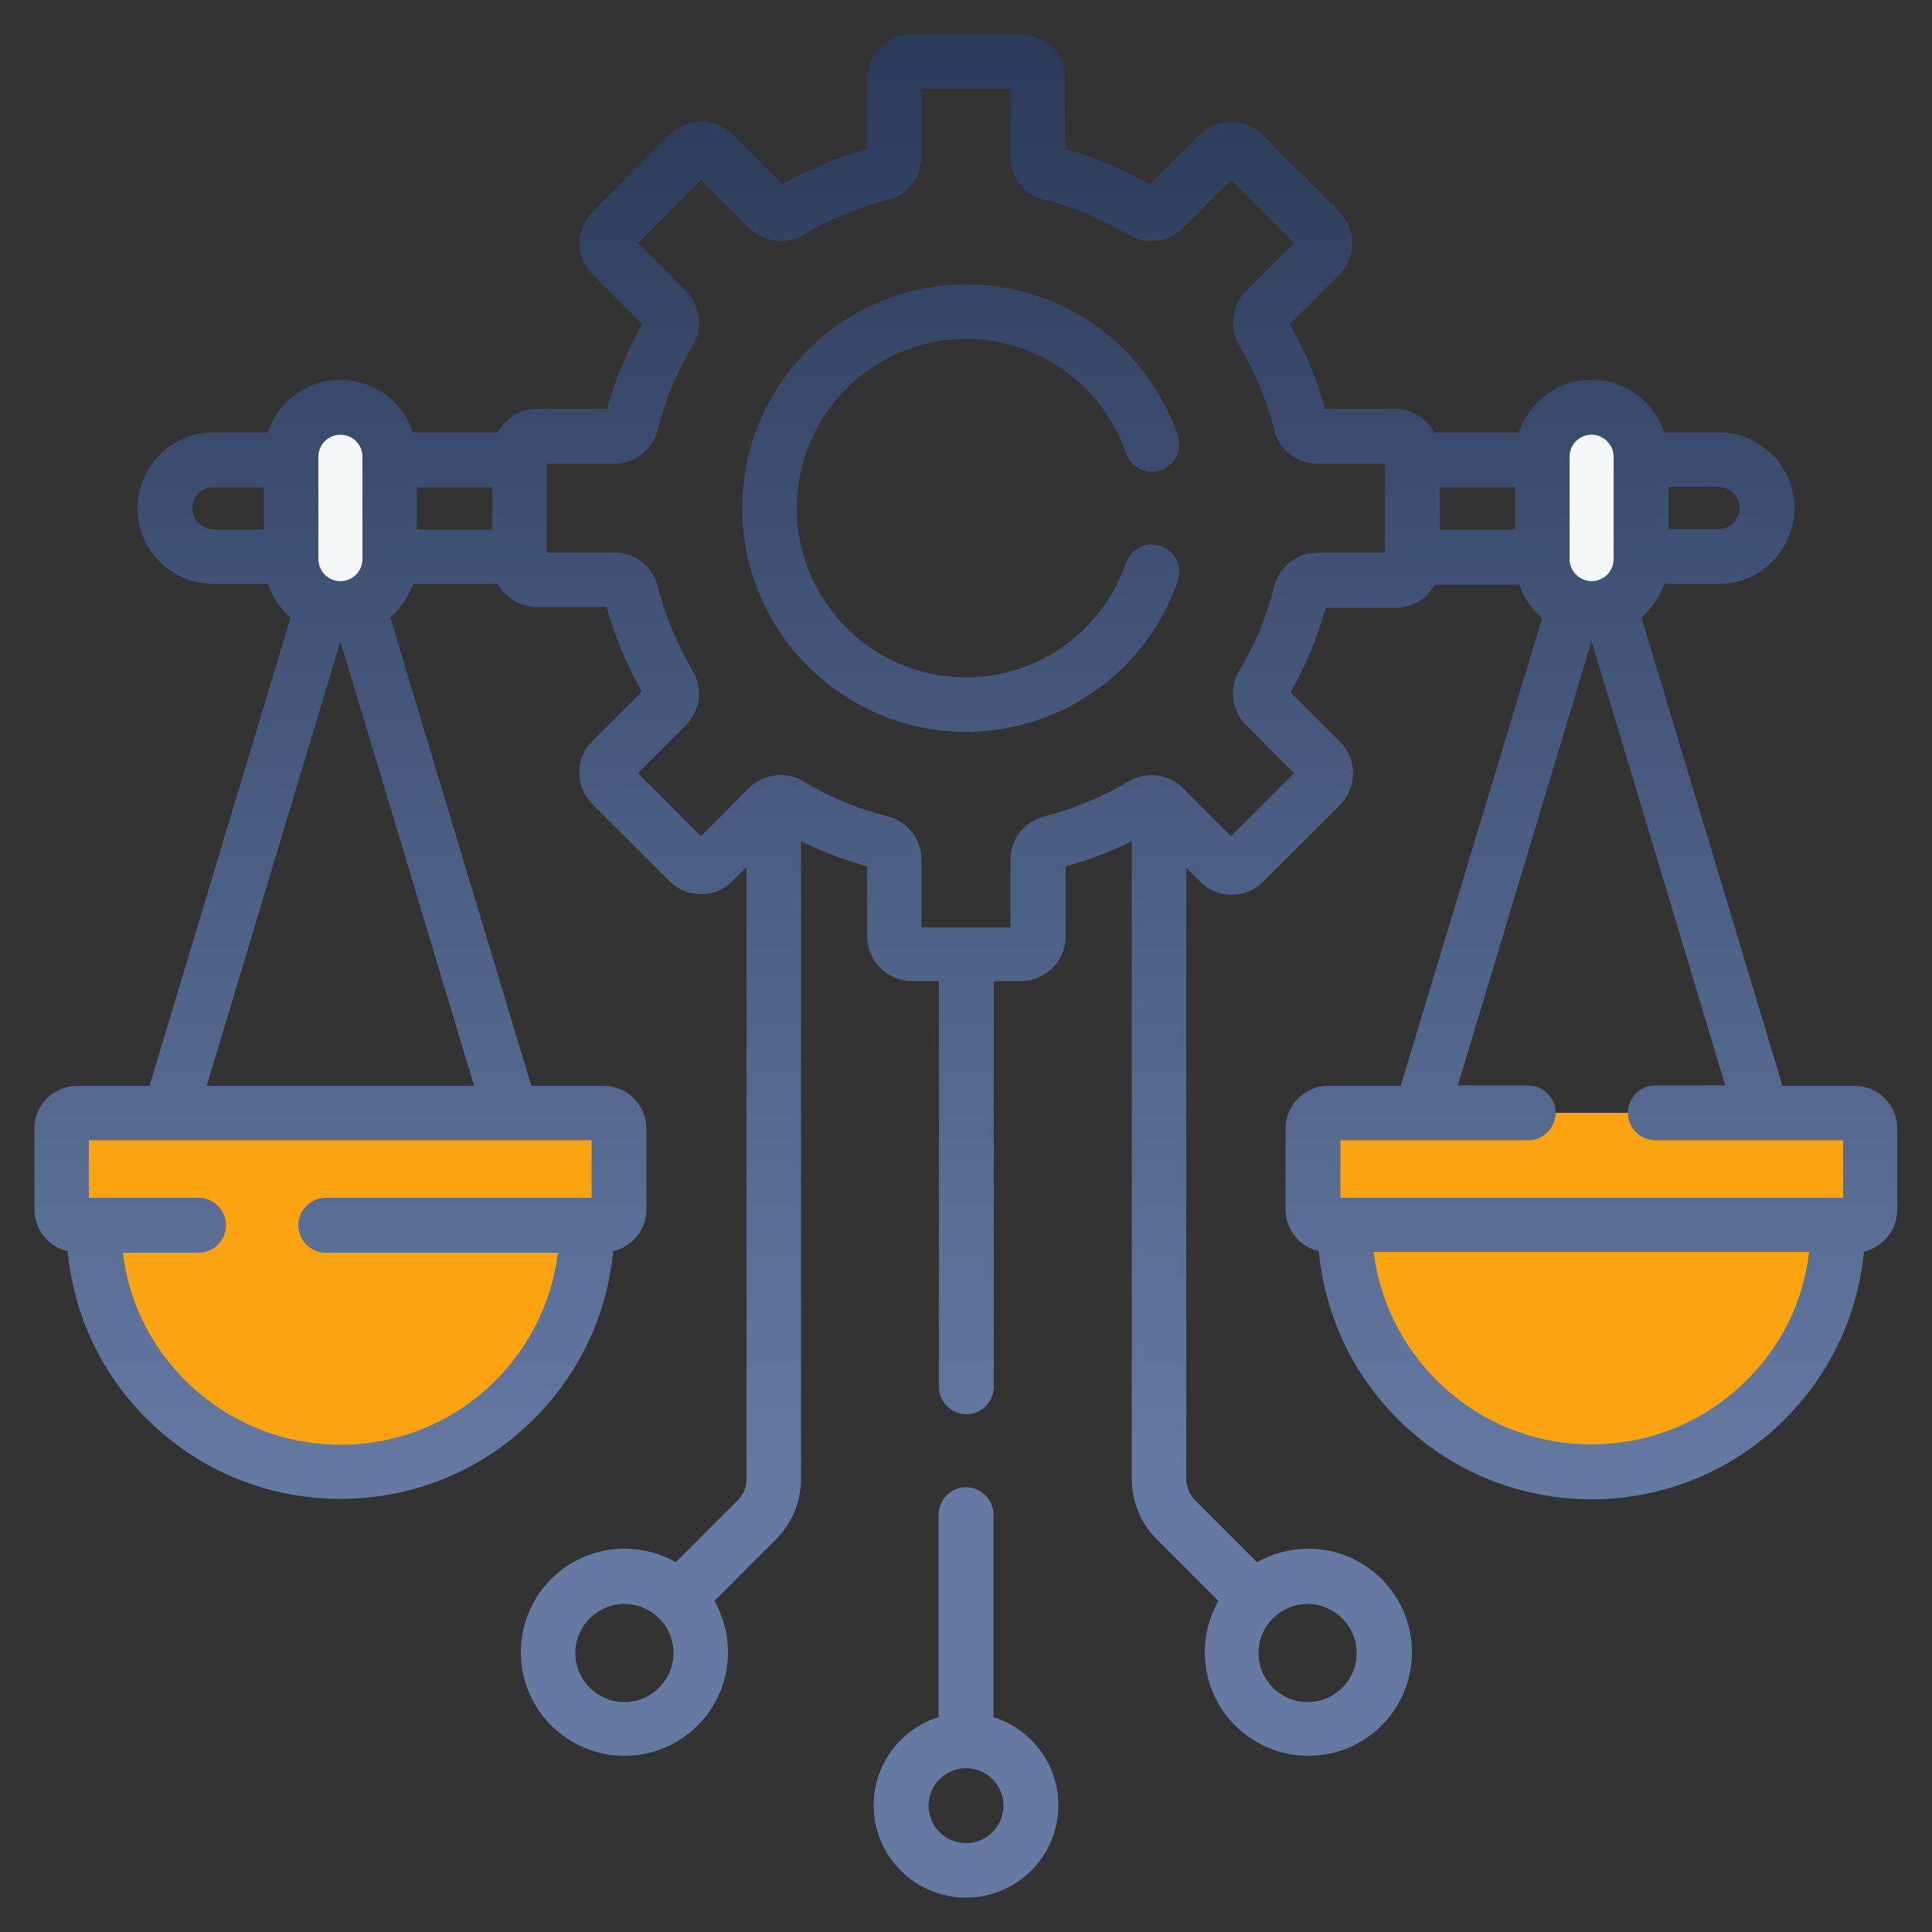
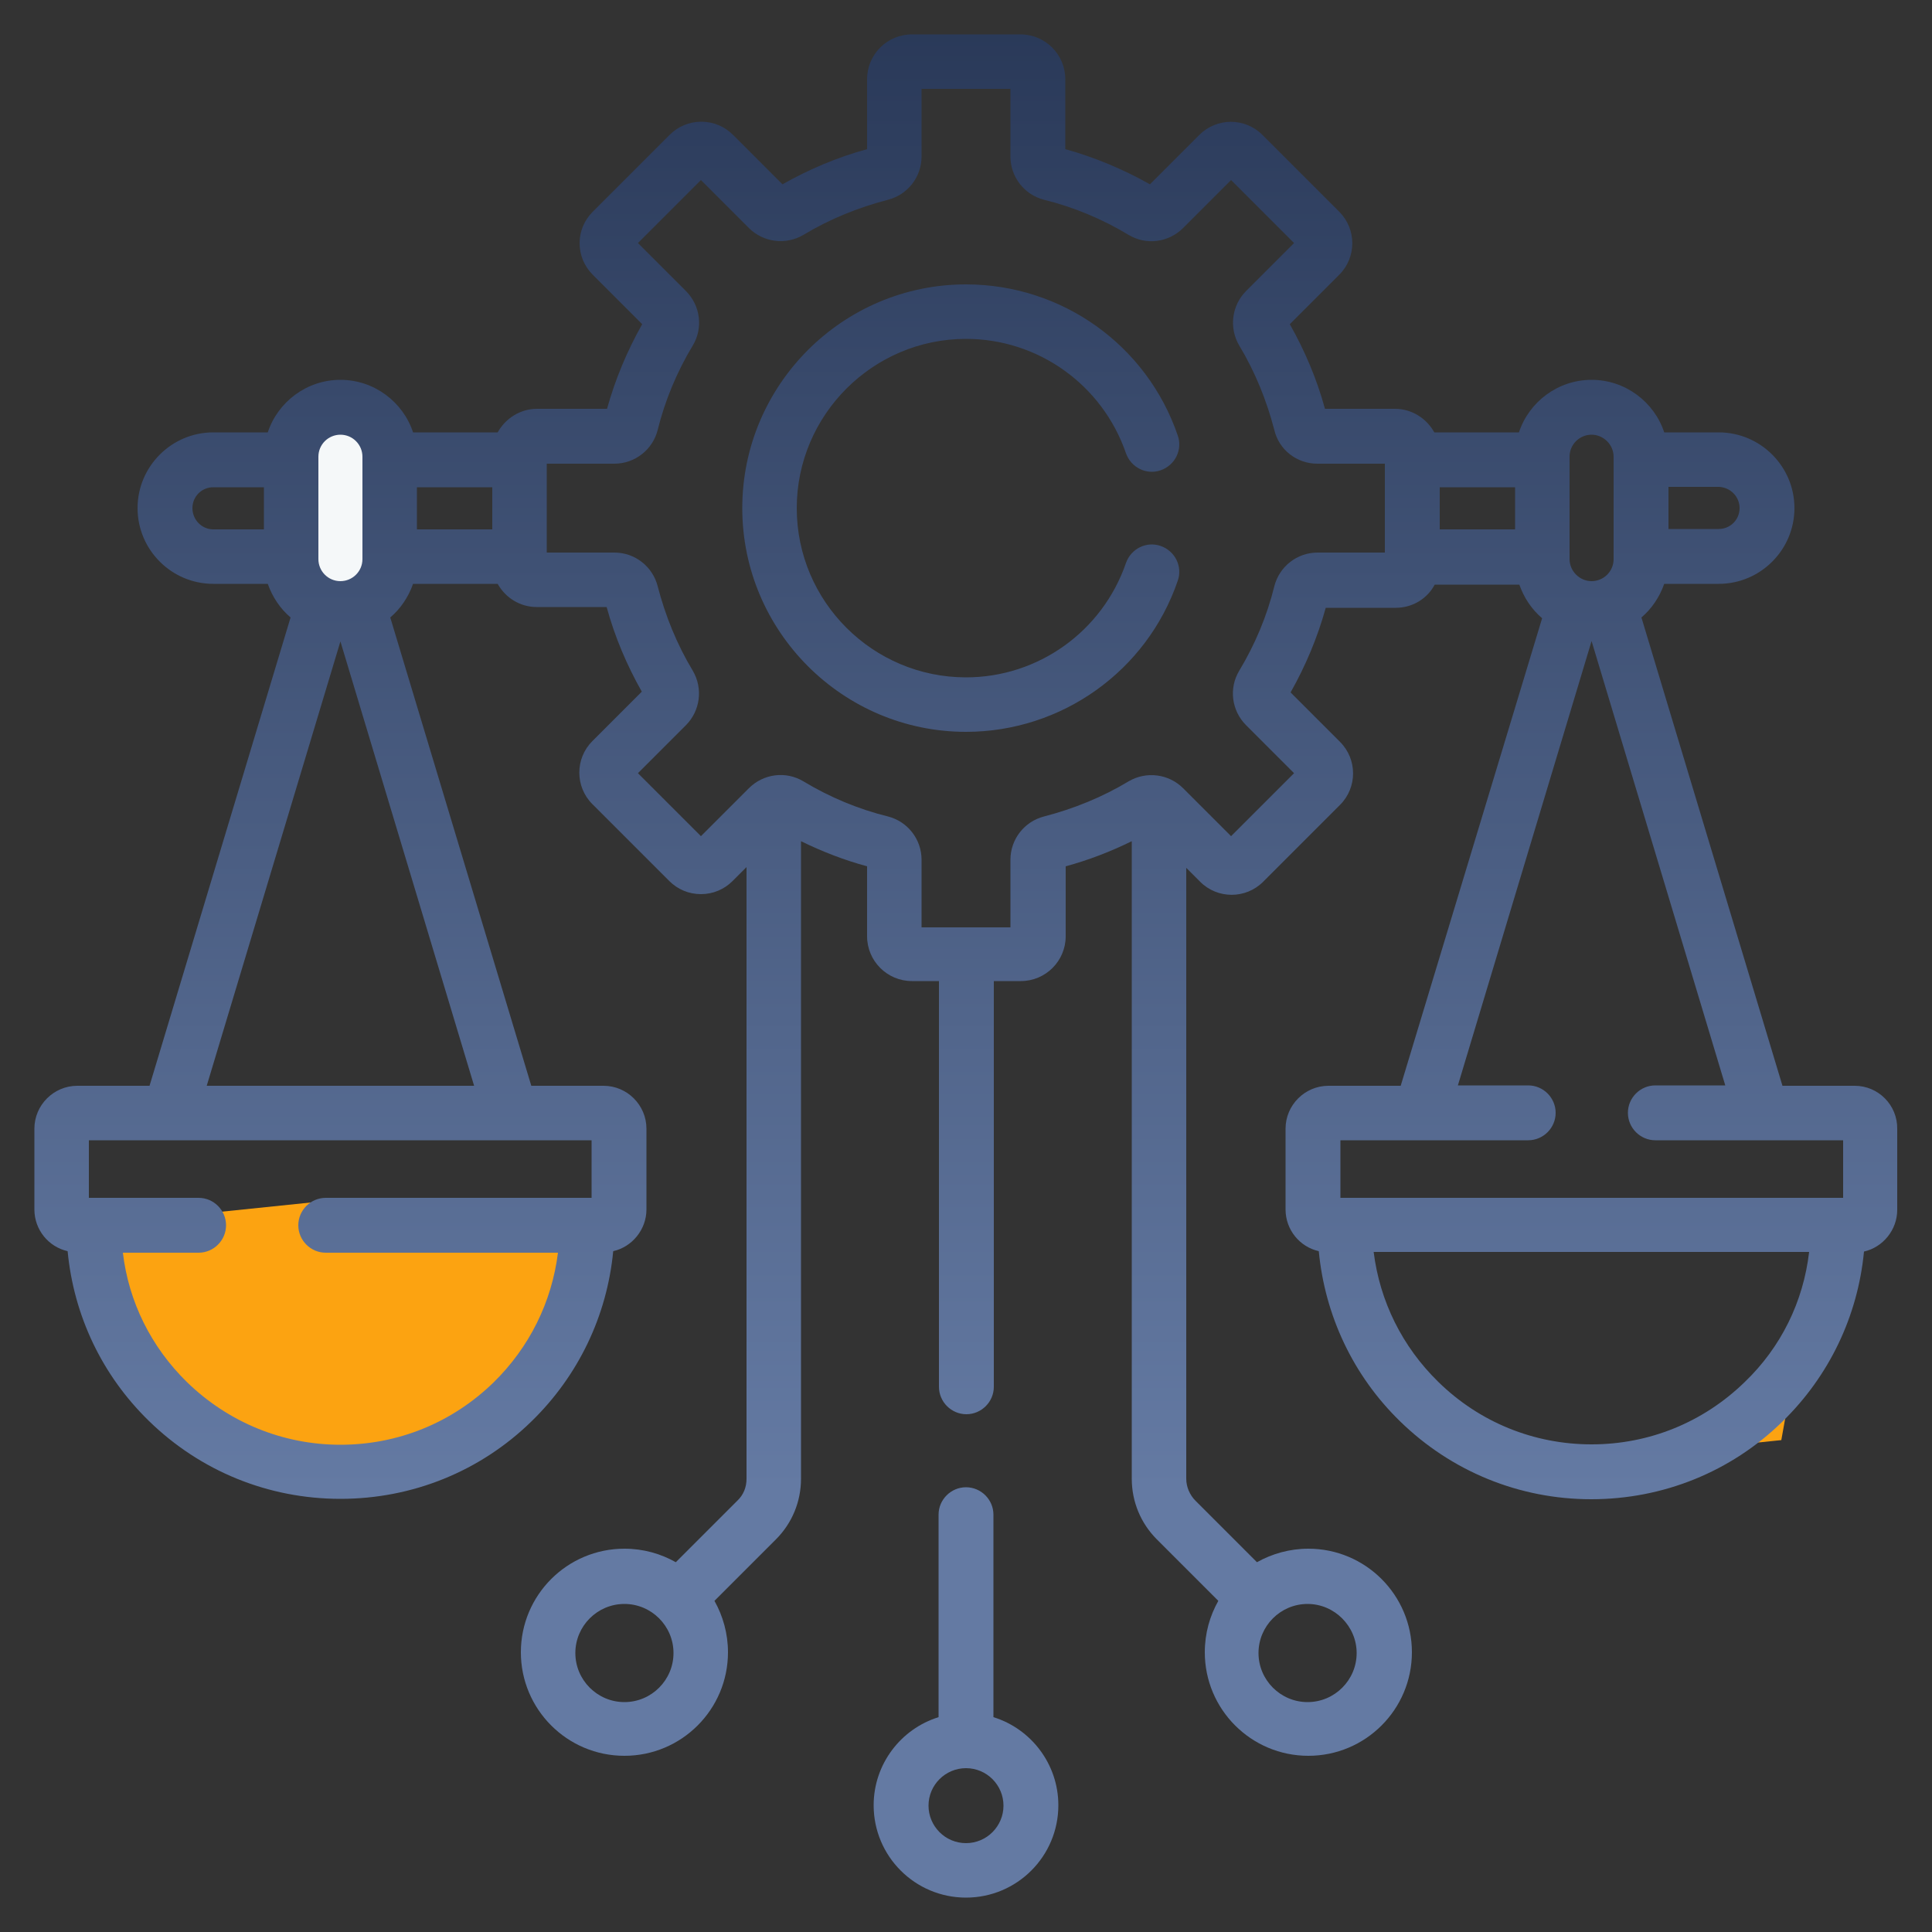
<svg xmlns="http://www.w3.org/2000/svg" version="1.1" id="Layer_1" x="0px" y="0px" viewBox="0 0 50 50" style="enable-background:new 0 0 50 50;" xml:space="preserve">
  <rect x="0" y="0" width="50" height="50" fill="#333333" stroke="none" />
  <style type="text/css">
	.st0{fill:#FCA311;}
	.st1{fill:url(#SVGID_1_);}
	.st2{fill:url(#SVGID_00000043428754114593113630000008681574455476034490_);}
	.st3{fill-rule:evenodd;clip-rule:evenodd;fill:url(#SVGID_00000115514427991572473190000003955306464773510018_);}
	.st4{fill:url(#SVGID_00000080208705080643843720000001836751396464280723_);}
	.st5{fill:url(#SVGID_00000121248895959180043250000002938898476254835586_);}
	.st6{fill:url(#SVGID_00000096764305801959311840000014770386811018481028_);}
	.st7{fill:url(#SVGID_00000180366249844242126580000016796239653776553379_);}
	.st8{fill:url(#SVGID_00000119837756722763250970000007494683571266605236_);}
	.st9{fill:url(#SVGID_00000168820678626374668910000014688877873840408470_);}
	.st10{fill:url(#SVGID_00000183964292287573820850000010940149359777309629_);}
	.st11{fill:url(#SVGID_00000011003985983220160780000012116522947983931799_);}
	.st12{fill:url(#SVGID_00000156545619948250425510000005739688942535190434_);}
	.st13{fill:url(#SVGID_00000024688622153782748190000004521473639903409840_);}
	.st14{fill:url(#SVGID_00000011731017286732945440000004041203446547460242_);}
	.st15{fill:url(#SVGID_00000054970005370590667710000008862144770624303288_);}
	.st16{fill:url(#SVGID_00000088838166244682463620000010845463070197776001_);}
	.st17{fill:url(#SVGID_00000025426596912714030180000000703961023475125180_);}
	.st18{fill:url(#SVGID_00000087400567919659668430000000362270538068306832_);}
	.st19{fill:url(#SVGID_00000170279895799937991310000000286612483915035034_);}
	.st20{fill:url(#SVGID_00000179619147975837457700000010194673803883088309_);}
	.st21{fill:url(#SVGID_00000027606456073564943340000005023414815919682233_);}
	.st22{fill:url(#SVGID_00000085962617600083605800000003328916723569038517_);}
	.st23{fill:url(#SVGID_00000123420954629447727900000007845251689260568464_);}
	.st24{fill:url(#SVGID_00000179610027561473100790000012029323864107328685_);}
	.st25{fill:url(#SVGID_00000072245858265696799020000005915460562150639236_);}
	.st26{fill:url(#SVGID_00000178889480215010365250000008724106443608134806_);}
	.st27{fill:url(#SVGID_00000135648895207561782620000018435578854791215247_);}
	.st28{fill:url(#SVGID_00000129179144878425964500000013237325153441884035_);}
	.st29{fill:url(#SVGID_00000102535388071285357910000005670078135701928080_);}
	.st30{fill:url(#SVGID_00000168838428539190498470000007210169751488296847_);}
	.st31{fill:#F5F8F9;}
	.st32{fill:url(#SVGID_00000024688309236393415510000013453110673468742588_);}
	.st33{fill:url(#SVGID_00000085935850809660402590000010928068638721332134_);}
	.st34{fill:url(#SVGID_00000175296562256003677140000004867120612637448359_);}
	.st35{fill:url(#SVGID_00000057834954848720437030000014025125525168268166_);}
	.st36{fill:url(#SVGID_00000162325349992769954300000001720203027515013812_);}
</style>
  <g>
    <g>
      <g>
        <g>
          <g>
            <path class="st0" d="M14.79,31.71c0,3.53-2.45,6.16-5.98,6.16c-0.49,0-0.96,0.17-1.41,0.06c-2.85-0.64-4.97-3.19-4.97-6.23       l6.39-0.66L14.79,31.71z" />
          </g>
-           <path class="st0" d="M15.46,31.56l-2.48,0.15H2c-0.22,0-0.41-0.18-0.41-0.41v-2.09c0-0.22,0.18-0.41,0.41-0.41h10.98l2.45,0.16      c0.22,0,0.41,0.18,0.41,0.41l0.02,1.78C15.86,31.38,15.68,31.56,15.46,31.56L15.46,31.56z" />
        </g>
      </g>
      <g>
        <g>
          <g>
-             <path class="st0" d="M47.1,31.71c0,3.53-2.45,6.16-5.98,6.16c-0.49,0-0.96,0.17-1.41,0.06c-2.85-0.64-4.97-3.19-4.97-6.23       l6.39-0.66L47.1,31.71z" />
+             <path class="st0" d="M47.1,31.71c0,3.53-2.45,6.16-5.98,6.16c-0.49,0-0.96,0.17-1.41,0.06l6.39-0.66L47.1,31.71z" />
          </g>
-           <path class="st0" d="M47.77,31.56l-2.48,0.15H34.32c-0.22,0-0.41-0.18-0.41-0.41v-2.09c0-0.22,0.18-0.41,0.41-0.41h10.98      l2.45,0.16c0.22,0,0.41,0.18,0.41,0.41l0.02,1.78C48.17,31.38,47.99,31.56,47.77,31.56z" />
        </g>
      </g>
    </g>
    <path class="st31" d="M8.81,15.76c-0.71,0-1.28-0.57-1.28-1.28v-2.65c0-0.71,0.57-1.28,1.28-1.28c0.71,0,1.28,0.57,1.28,1.28v2.65   C10.09,15.18,9.52,15.76,8.81,15.76z" />
-     <path class="st31" d="M41.19,15.76c-0.71,0-1.28-0.57-1.28-1.28v-2.65c0-0.71,0.57-1.28,1.28-1.28c0.71,0,1.28,0.57,1.28,1.28v2.65   C42.47,15.18,41.9,15.76,41.19,15.76z" />
  </g>
  <g>
    <g>
      <linearGradient id="SVGID_1_" gradientUnits="userSpaceOnUse" x1="25" y1="-13.455" x2="25" y2="38.544">
        <stop offset="1.704893e-07" style="stop-color:#14213D" />
        <stop offset="1" style="stop-color:#647AA3" />
      </linearGradient>
      <path class="st1" d="M48,28.1h-1.87l-3.65-12.12c0.27-0.23,0.47-0.53,0.59-0.87h1.41c1.08,0,1.96-0.88,1.96-1.96    s-0.88-1.96-1.96-1.96h-1.41c-0.26-0.79-1.01-1.36-1.88-1.36s-1.62,0.57-1.88,1.36h-2.19c-0.2-0.36-0.58-0.61-1.02-0.61h-1.81    c-0.21-0.77-0.52-1.5-0.91-2.19l1.28-1.28c0.45-0.45,0.45-1.18,0-1.63l-1.99-1.99c-0.45-0.45-1.18-0.45-1.63,0l-1.28,1.28    c-0.69-0.39-1.43-0.7-2.19-0.91V2.05c0-0.64-0.52-1.16-1.16-1.16h-2.81c-0.64,0-1.16,0.52-1.16,1.16v1.81    c-0.77,0.21-1.5,0.52-2.19,0.91l-1.28-1.28c-0.22-0.22-0.51-0.34-0.82-0.34c-0.31,0-0.6,0.12-0.82,0.34l-1.99,1.99    C15.12,5.7,15,5.99,15,6.29c0,0.31,0.12,0.6,0.34,0.82l1.28,1.28c-0.39,0.69-0.7,1.43-0.91,2.19H13.9c-0.44,0-0.82,0.25-1.02,0.61    h-2.19c-0.26-0.79-1.01-1.36-1.88-1.36s-1.62,0.57-1.88,1.36H5.52c-1.08,0-1.96,0.88-1.96,1.96s0.88,1.96,1.96,1.96h1.41    c0.12,0.34,0.32,0.64,0.59,0.87L3.87,28.1H2c-0.61,0-1.11,0.5-1.11,1.11v2.09c0,0.53,0.37,0.97,0.86,1.08    c0.16,1.67,0.89,3.21,2.1,4.39c1.33,1.3,3.09,2.02,4.96,2.02c1.86,0,3.62-0.71,4.95-2.01c1.21-1.18,1.95-2.73,2.11-4.4    c0.49-0.11,0.86-0.56,0.86-1.08v-2.09c0-0.61-0.5-1.11-1.11-1.11h-1.87L10.1,15.98c0.27-0.23,0.47-0.53,0.59-0.87h2.19    c0.2,0.36,0.58,0.6,1.01,0.6h1.81c0.21,0.77,0.52,1.5,0.91,2.19l-1.28,1.28c-0.45,0.45-0.45,1.18,0,1.63l1.99,1.99    c0.22,0.22,0.51,0.34,0.82,0.34s0.6-0.12,0.82-0.34l0.36-0.36v15.83c0,0.22-0.08,0.42-0.24,0.57l-1.59,1.59    c-0.39-0.22-0.84-0.35-1.33-0.35c-1.48,0-2.68,1.2-2.68,2.68c0,1.48,1.2,2.68,2.68,2.68c1.48,0,2.68-1.2,2.68-2.68    c0-0.48-0.13-0.94-0.35-1.33l1.59-1.59c0.42-0.42,0.65-0.98,0.65-1.57v-16.5c0.55,0.27,1.12,0.49,1.71,0.65v1.81    c0,0.64,0.52,1.16,1.16,1.16h0.7v10.5c0,0.39,0.32,0.71,0.71,0.71c0.39,0,0.71-0.32,0.71-0.71v-10.5h0.7    c0.64,0,1.16-0.52,1.16-1.16v-1.81c0.59-0.16,1.16-0.38,1.71-0.65v16.5c0,0.59,0.23,1.15,0.65,1.57l1.59,1.59    c-0.22,0.39-0.35,0.84-0.35,1.33c0,1.48,1.2,2.68,2.68,2.68s2.68-1.2,2.68-2.68s-1.2-2.68-2.68-2.68c-0.48,0-0.94,0.13-1.33,0.35    l-1.59-1.59c-0.15-0.15-0.24-0.36-0.24-0.57V22.46l0.36,0.36c0.45,0.45,1.18,0.45,1.63,0l1.99-1.99c0.45-0.45,0.45-1.18,0-1.63    l-1.28-1.28c0.39-0.69,0.7-1.43,0.91-2.19h1.81c0.44,0,0.82-0.24,1.01-0.6h2.19c0.12,0.34,0.32,0.64,0.59,0.87L36.25,28.1h-1.87    c-0.61,0-1.11,0.5-1.11,1.11v2.09c0,0.53,0.37,0.97,0.86,1.08c0.16,1.67,0.89,3.22,2.1,4.4c1.33,1.3,3.09,2.02,4.95,2.02    c1.86,0,3.62-0.71,4.95-2.01c1.21-1.18,1.95-2.73,2.11-4.4c0.49-0.11,0.86-0.56,0.86-1.08v-2.09C49.11,28.6,48.61,28.1,48,28.1z     M16.16,44.05c-0.7,0-1.27-0.57-1.27-1.27s0.57-1.27,1.27-1.27s1.27,0.57,1.27,1.27S16.86,44.05,16.16,44.05z M35.11,42.78    c0,0.7-0.57,1.27-1.27,1.27s-1.27-0.57-1.27-1.27s0.57-1.27,1.27-1.27S35.11,42.09,35.11,42.78z M37.26,12.61h1.95v1.09h-1.95    V12.61z M45.02,13.15c0,0.3-0.24,0.54-0.54,0.54h-1.3v-1.09h1.3C44.78,12.61,45.02,12.85,45.02,13.15z M40.62,11.82    c0-0.32,0.26-0.57,0.57-0.57s0.57,0.26,0.57,0.57v2.65c0,0.32-0.26,0.57-0.57,0.57s-0.57-0.26-0.57-0.57V11.82z M10.79,12.61h1.95    v1.09h-1.95V12.61z M8.24,11.82c0-0.32,0.26-0.57,0.57-0.57c0.32,0,0.57,0.26,0.57,0.57v2.65c0,0.32-0.26,0.57-0.57,0.57    c-0.32,0-0.57-0.26-0.57-0.57V11.82z M4.98,13.15c0-0.3,0.24-0.54,0.54-0.54h1.31v1.09H5.52C5.22,13.7,4.98,13.45,4.98,13.15z     M15.31,31H8.43c-0.39,0-0.71,0.32-0.71,0.71s0.32,0.71,0.71,0.71h6.01c-0.16,1.28-0.74,2.45-1.67,3.36    c-1.07,1.04-2.47,1.61-3.96,1.61c-1.49,0-2.9-0.58-3.97-1.62c-0.93-0.91-1.51-2.08-1.66-3.35h1.96c0.39,0,0.71-0.32,0.71-0.71    c0-0.39-0.32-0.71-0.71-0.71H2.3v-1.49h13.01L15.31,31z M5.35,28.1l3.46-11.5l3.46,11.5H5.35z M35.85,14.3h-1.75    c-0.53,0-0.99,0.36-1.12,0.87c-0.19,0.77-0.5,1.51-0.91,2.19c-0.27,0.45-0.2,1.03,0.18,1.41l1.24,1.24l-1.63,1.63l-1.24-1.24    c-0.37-0.37-0.95-0.45-1.41-0.18c-0.68,0.41-1.42,0.71-2.19,0.91c-0.51,0.13-0.87,0.59-0.87,1.12V24h-2.3v-1.75    c0-0.53-0.36-0.99-0.87-1.12c-0.77-0.19-1.51-0.5-2.19-0.91c-0.45-0.27-1.03-0.2-1.41,0.18l-1.24,1.24l-1.63-1.63l1.24-1.24    c0.37-0.37,0.45-0.95,0.18-1.41c-0.41-0.68-0.71-1.42-0.91-2.19c-0.13-0.51-0.59-0.87-1.12-0.87h-1.75V12h1.75    c0.53,0,0.99-0.36,1.12-0.87c0.19-0.77,0.5-1.51,0.91-2.19c0.27-0.45,0.2-1.03-0.18-1.41l-1.24-1.24l1.63-1.63l1.24,1.24    c0.37,0.37,0.95,0.45,1.41,0.18c0.68-0.41,1.42-0.71,2.19-0.91c0.51-0.13,0.87-0.59,0.87-1.12V2.3h2.3v1.75    c0,0.53,0.36,0.99,0.87,1.12c0.77,0.19,1.51,0.5,2.19,0.91c0.45,0.27,1.03,0.2,1.41-0.18l1.24-1.24l1.63,1.63l-1.24,1.24    c-0.37,0.37-0.45,0.95-0.18,1.41c0.41,0.68,0.71,1.42,0.91,2.19C33.1,11.64,33.56,12,34.09,12h1.75V14.3z M34.69,29.51h4.86    c0.39,0,0.71-0.32,0.71-0.71s-0.32-0.71-0.71-0.71h-1.82l3.46-11.5l3.46,11.5h-1.81c-0.39,0-0.71,0.32-0.71,0.71    s0.32,0.71,0.71,0.71h4.86V31H34.69L34.69,29.51z M45.15,35.77c-1.07,1.04-2.47,1.61-3.96,1.61c-1.49,0-2.9-0.57-3.97-1.62    c-0.93-0.91-1.51-2.08-1.67-3.36h11.27C46.67,33.69,46.09,34.87,45.15,35.77L45.15,35.77z" />
      <linearGradient id="SVGID_00000096766466081464883170000018141936430935577250_" gradientUnits="userSpaceOnUse" x1="25" y1="-13.455" x2="25" y2="38.544">
        <stop offset="1.704893e-07" style="stop-color:#14213D" />
        <stop offset="1" style="stop-color:#647AA3" />
      </linearGradient>
      <path style="fill:url(#SVGID_00000096766466081464883170000018141936430935577250_);" d="M25.71,44.44V39.2    c0-0.39-0.32-0.71-0.71-0.71c-0.39,0-0.71,0.32-0.71,0.71v5.24c-0.97,0.3-1.68,1.21-1.68,2.28c0,1.32,1.07,2.39,2.39,2.39    s2.39-1.07,2.39-2.39C27.39,45.65,26.68,44.74,25.71,44.44z M25,47.7c-0.54,0-0.97-0.44-0.97-0.97c0-0.54,0.44-0.97,0.97-0.97    c0.54,0,0.97,0.44,0.97,0.97C25.97,47.26,25.54,47.7,25,47.7z" />
    </g>
    <linearGradient id="SVGID_00000118370082476218562160000014797431232301017745_" gradientUnits="userSpaceOnUse" x1="24.863" y1="-13.455" x2="24.863" y2="38.544">
      <stop offset="1.704893e-07" style="stop-color:#14213D" />
      <stop offset="1" style="stop-color:#647AA3" />
    </linearGradient>
    <path style="fill:url(#SVGID_00000118370082476218562160000014797431232301017745_);" d="M25,8.77c1.87,0,3.53,1.19,4.14,2.96   c0.13,0.37,0.53,0.57,0.9,0.44c0.37-0.13,0.57-0.53,0.44-0.9c-0.8-2.34-3-3.91-5.48-3.91c-3.19,0-5.79,2.6-5.79,5.79   c0,3.19,2.6,5.79,5.79,5.79c2.47,0,4.68-1.57,5.48-3.91c0.13-0.37-0.07-0.77-0.44-0.9c-0.37-0.13-0.77,0.07-0.9,0.44   c-0.61,1.77-2.27,2.96-4.14,2.96c-2.41,0-4.38-1.96-4.38-4.38C20.62,10.74,22.59,8.77,25,8.77z" />
  </g>
</svg>